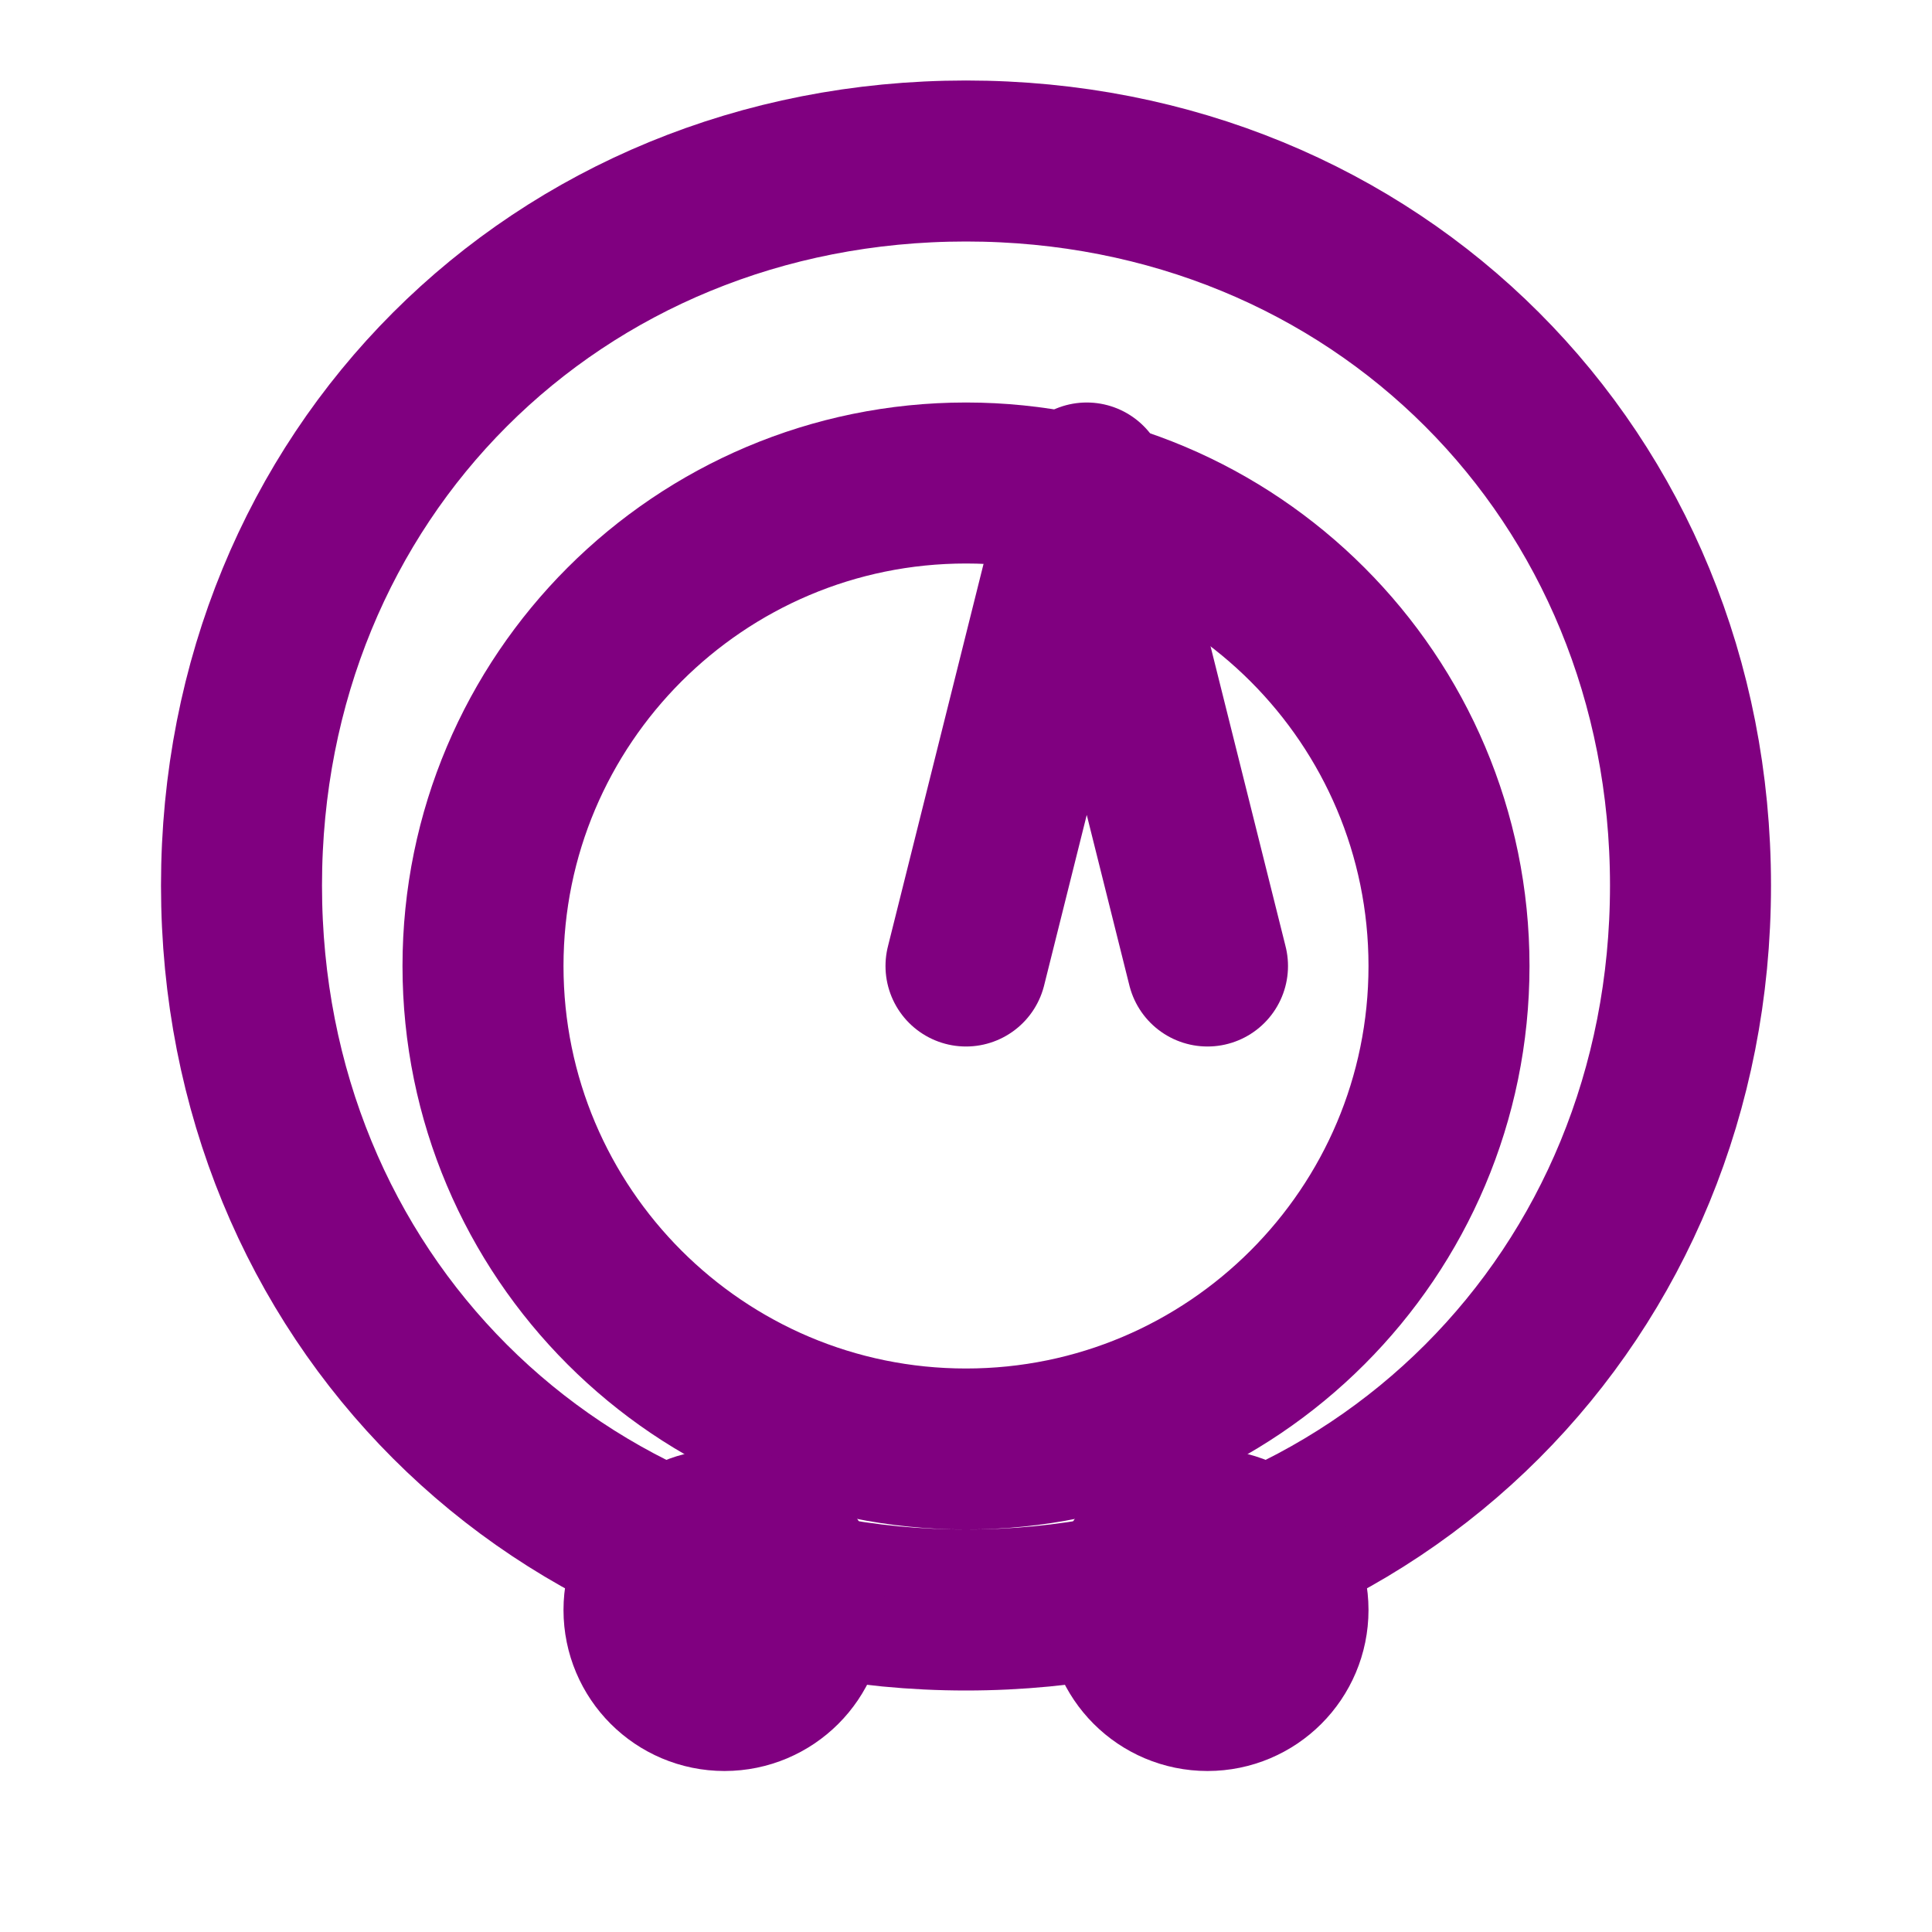
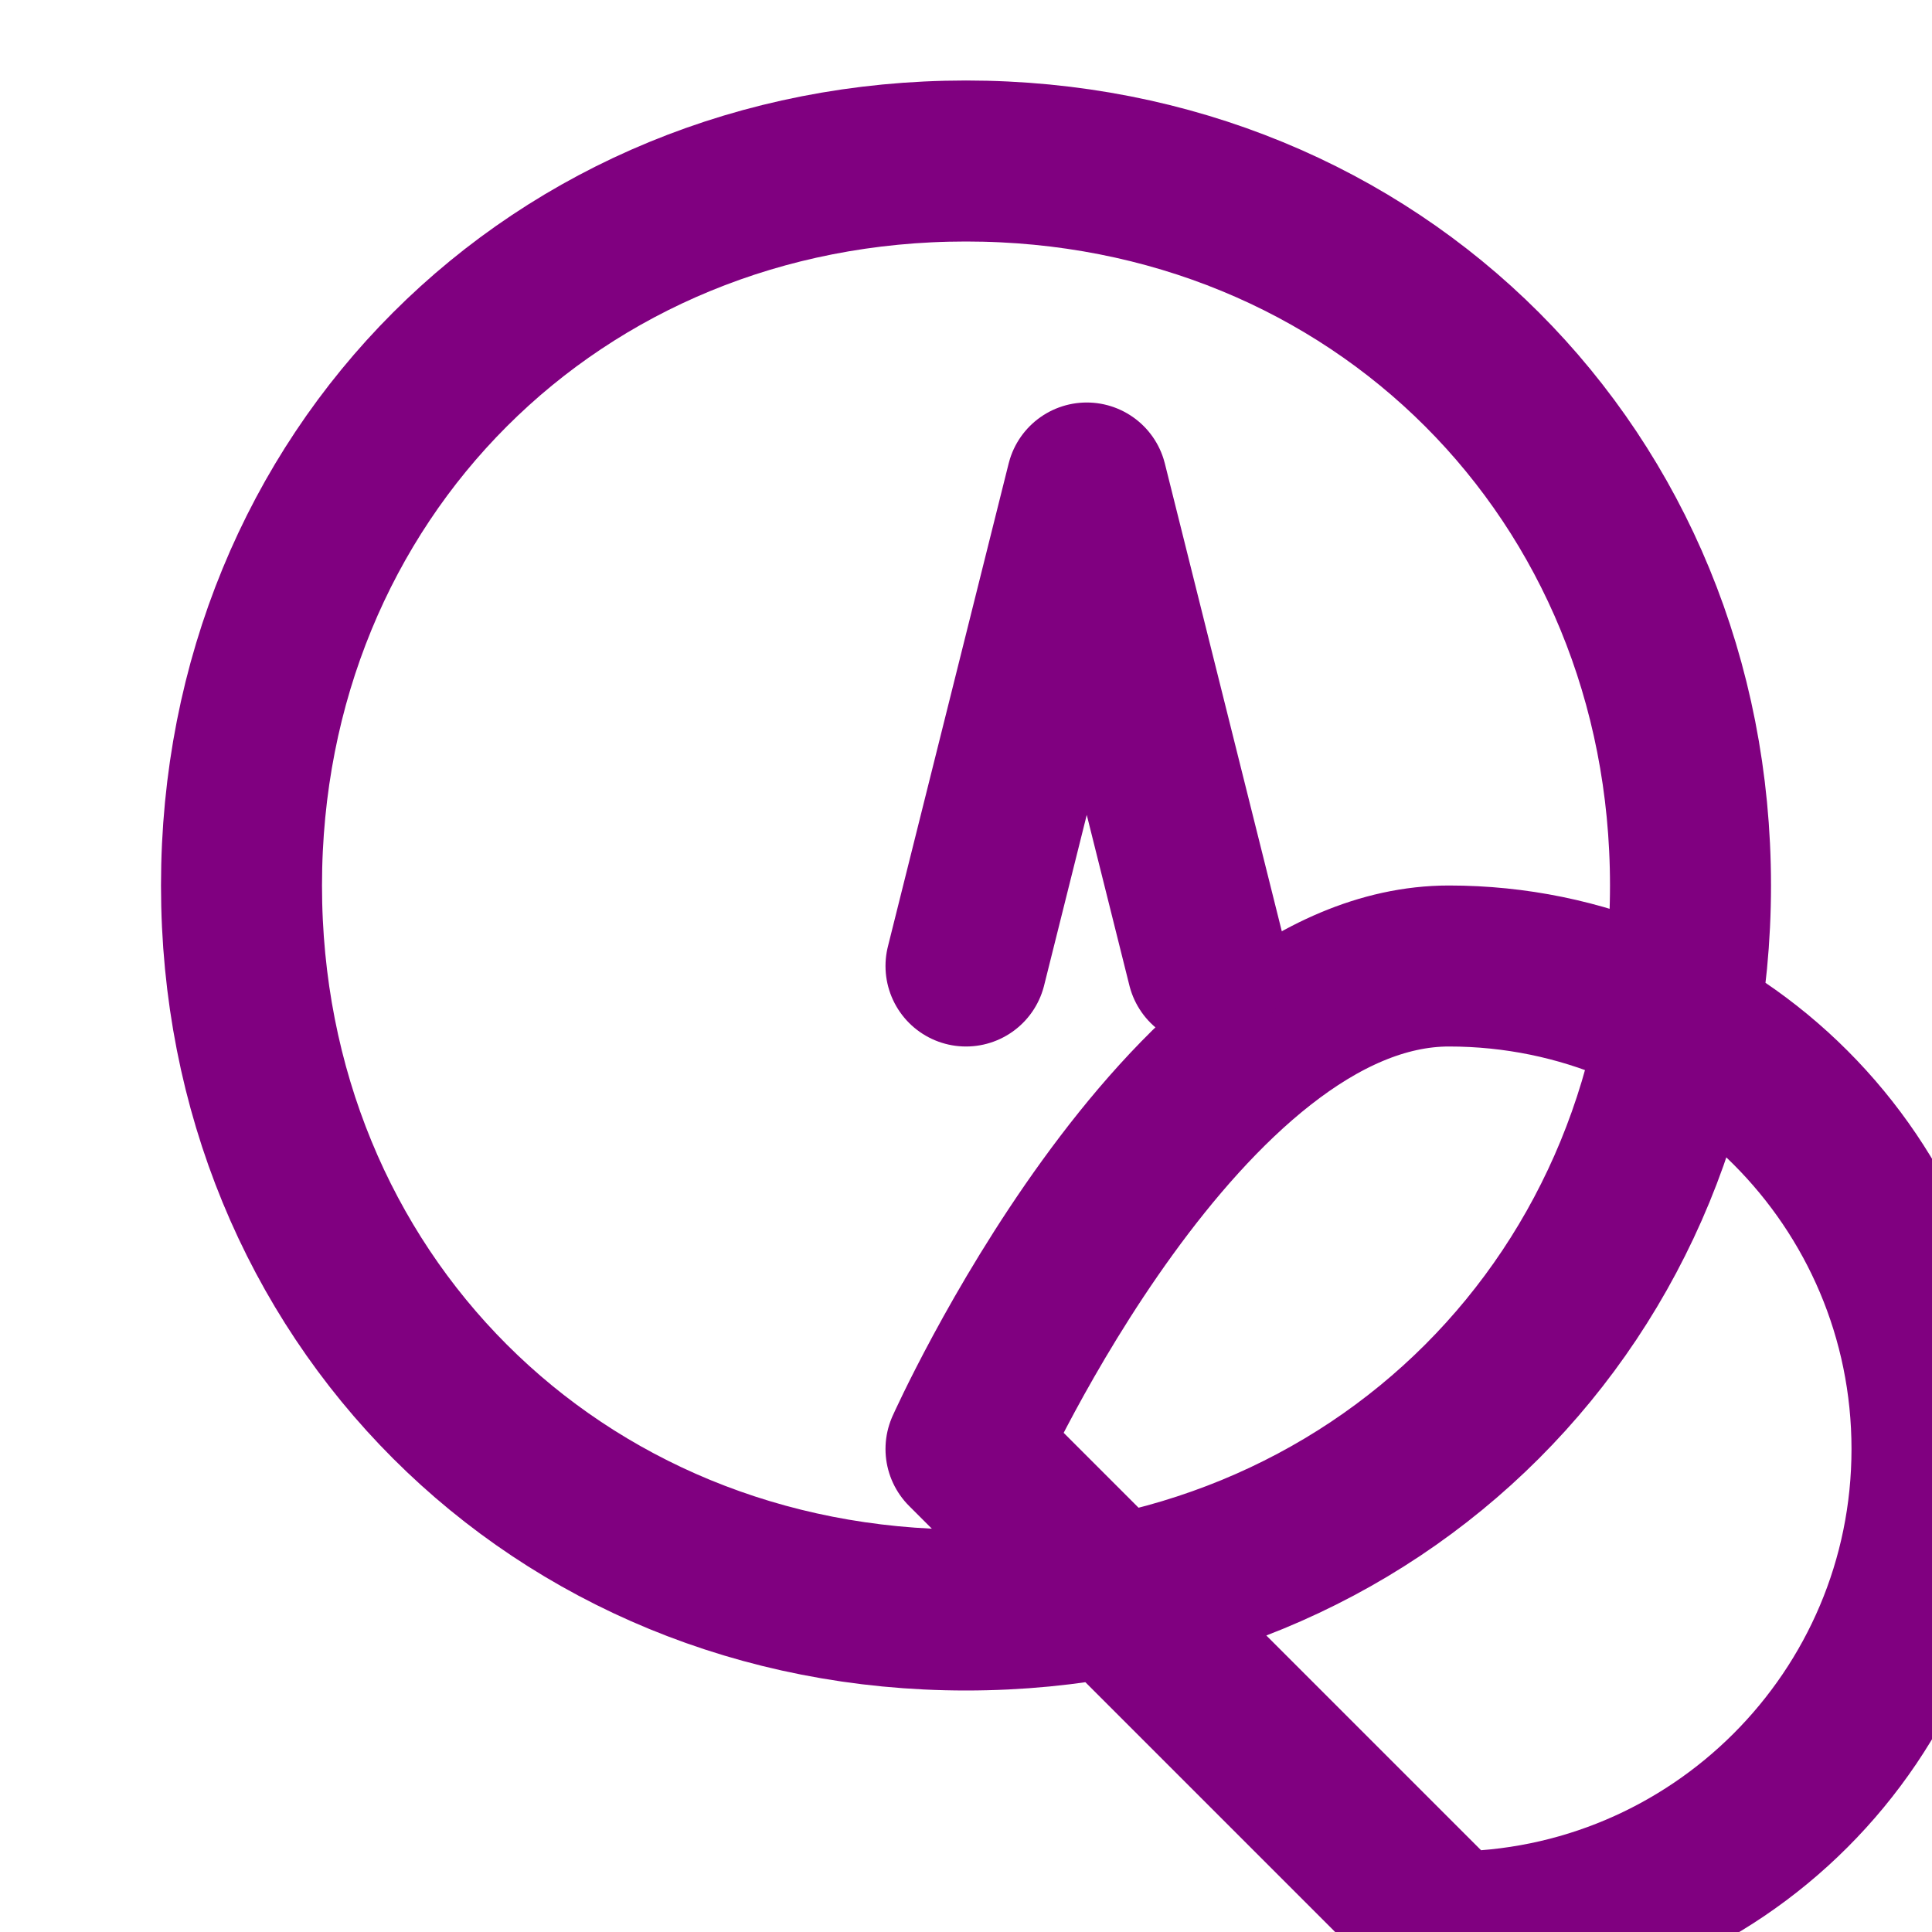
<svg xmlns="http://www.w3.org/2000/svg" width="200" height="200" viewBox="0 0 24 24" fill="none" stroke="purple" stroke-width="2" stroke-linecap="round" stroke-linejoin="round">
-   <path d="M12 2c-5.095 0-9 3.905-9 9s3.905 9 9 9 9-3.905 9-9-3.905-9-9-9zM12 18c-3.312 0-6-2.688-6-6s2.688-6 6-6 6 2.688 6 6-2.688 6-6 6z" />
+   <path d="M12 2c-5.095 0-9 3.905-9 9s3.905 9 9 9 9-3.905 9-9-3.905-9-9-9zM12 18s2.688-6 6-6 6 2.688 6 6-2.688 6-6 6z" />
  <path d="M12 12l1.5-6 1.5 6" />
-   <circle cx="15" cy="20" r="1" />
-   <circle cx="9" cy="20" r="1" />
</svg>